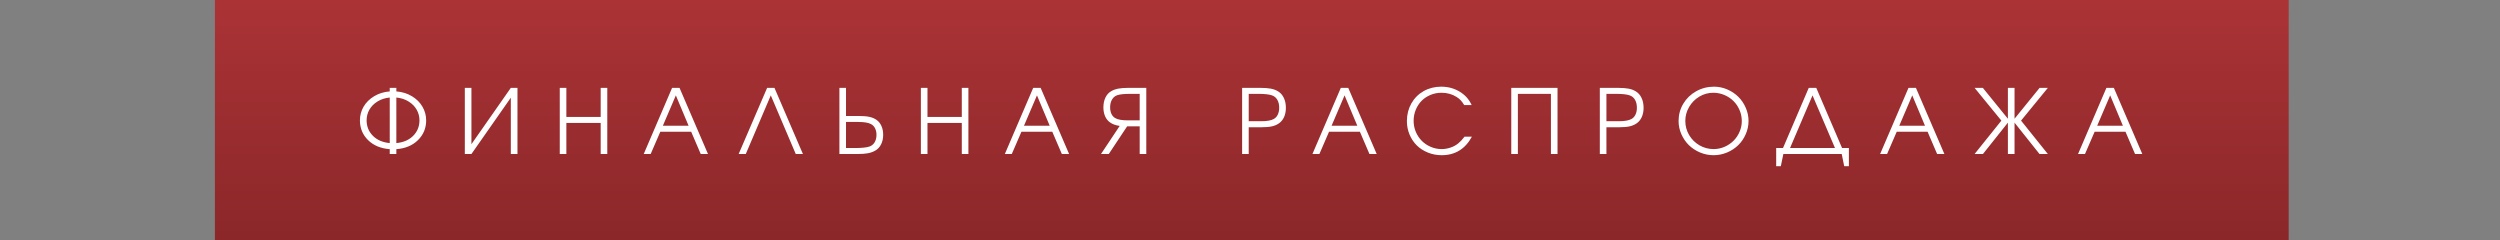
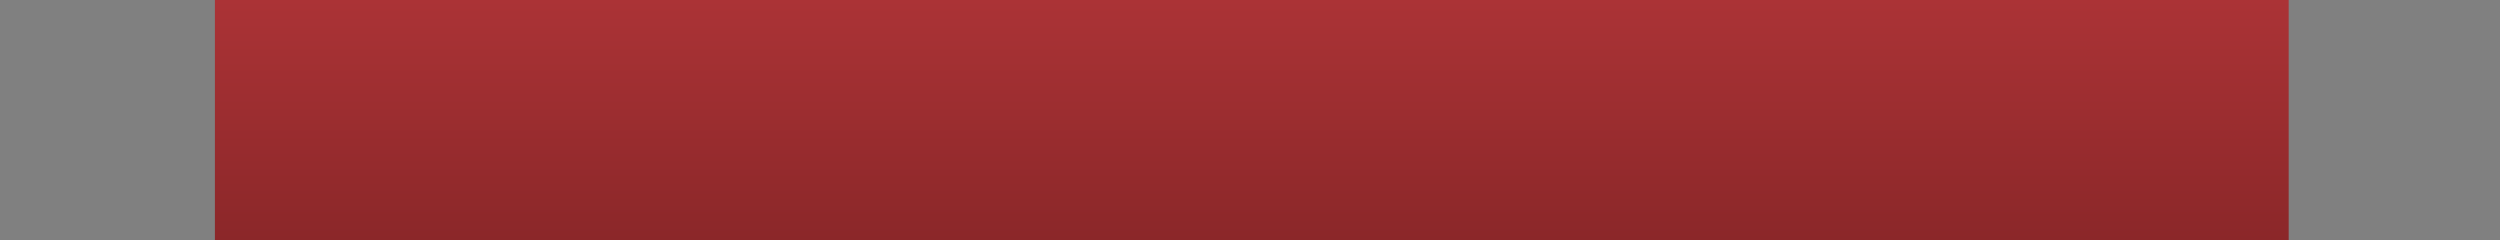
<svg xmlns="http://www.w3.org/2000/svg" width="698" height="67" viewBox="0 0 698 67" fill="none">
  <rect x="0" y="0" width="698" height="67" fill="#808080" stroke="none" />
  <rect x="60" width="579" height="67" fill="url(#paint0_linear_4664_17)" />
-   <path d="M110.659 25.52C112.294 25.65 113.751 26.101 115.029 26.875C116.306 27.648 117.283 28.624 117.958 29.804C118.642 30.976 118.984 32.242 118.984 33.601C118.984 35.782 118.223 37.621 116.701 39.118C115.188 40.616 113.173 41.458 110.659 41.645V43H108.815V41.645C106.301 41.458 104.283 40.616 102.761 39.118C101.247 37.621 100.49 35.782 100.49 33.601C100.49 32.242 100.828 30.976 101.503 29.804C102.187 28.624 103.168 27.648 104.445 26.875C105.723 26.101 107.18 25.65 108.815 25.52V24.531H110.659V25.52ZM110.659 39.948C112.636 39.761 114.207 39.081 115.371 37.91C116.534 36.73 117.116 35.293 117.116 33.601C117.116 32.535 116.856 31.546 116.335 30.634C115.822 29.715 115.069 28.95 114.077 28.339C113.092 27.721 111.953 27.351 110.659 27.229V39.948ZM108.815 27.229C107.521 27.351 106.378 27.721 105.385 28.339C104.401 28.95 103.648 29.715 103.127 30.634C102.614 31.546 102.358 32.535 102.358 33.601C102.358 35.293 102.94 36.73 104.104 37.91C105.267 39.081 106.838 39.761 108.815 39.948V27.229ZM142.621 24.531C142.621 24.531 143.24 24.531 144.477 24.531C144.477 24.531 144.477 30.687 144.477 43C144.477 43 143.858 43 142.621 43C142.621 43 142.621 37.759 142.621 27.277C142.621 27.277 138.955 32.518 131.623 43C131.623 43 131.008 43 129.779 43C129.779 43 129.779 36.844 129.779 24.531C129.779 24.531 130.394 24.531 131.623 24.531C131.623 24.531 131.623 29.772 131.623 40.253C131.623 40.253 135.289 35.013 142.621 24.531ZM156.285 43C156.285 43 156.285 36.844 156.285 24.531C156.285 24.531 156.9 24.531 158.128 24.531C158.128 24.531 158.128 27.237 158.128 32.648C158.128 32.648 161.323 32.648 167.711 32.648C167.711 32.648 167.711 29.942 167.711 24.531C167.711 24.531 168.325 24.531 169.554 24.531C169.554 24.531 169.554 30.687 169.554 43C169.554 43 168.94 43 167.711 43C167.711 43 167.711 40.107 167.711 34.321C167.711 34.321 164.517 34.321 158.128 34.321C158.128 34.321 158.128 37.214 158.128 43C158.128 43 157.514 43 156.285 43ZM179.727 43C179.727 43 182.368 36.844 187.649 24.531C187.649 24.531 188.341 24.531 189.725 24.531C189.725 24.531 192.374 30.687 197.671 43C197.671 43 196.996 43 195.645 43C195.645 43 194.754 40.925 192.972 36.774C192.972 36.774 190.103 36.774 184.366 36.774C184.366 36.774 183.466 38.85 181.668 43C181.668 43 181.021 43 179.727 43ZM185.074 35.102C185.074 35.102 187.466 35.102 192.251 35.102C192.251 35.102 191.067 32.278 188.699 26.63C188.699 26.63 187.491 29.454 185.074 35.102ZM222.175 43C222.175 43 219.852 37.544 215.205 26.63C215.205 26.63 212.878 32.087 208.223 43C208.223 43 207.559 43 206.233 43C206.233 43 208.882 36.844 214.18 24.531C214.18 24.531 214.863 24.531 216.23 24.531C216.23 24.531 218.879 30.687 224.177 43C224.177 43 223.51 43 222.175 43ZM234.362 24.531C234.362 24.531 234.977 24.531 236.206 24.531C236.206 24.531 236.206 27.147 236.206 32.38C236.206 32.38 237.39 32.38 239.758 32.38C241.011 32.38 242.012 32.465 242.761 32.636C243.518 32.799 244.177 33.08 244.738 33.478C245.332 33.902 245.788 34.471 246.105 35.188C246.423 35.904 246.582 36.709 246.582 37.605C246.582 38.63 246.39 39.525 246.008 40.29C245.625 41.055 245.084 41.641 244.384 42.048C243.806 42.382 243.135 42.626 242.37 42.78C241.605 42.927 240.633 43 239.453 43H234.362V24.531ZM236.206 34.052V41.328H238.83C240.515 41.328 241.784 41.202 242.639 40.949C243.298 40.746 243.806 40.355 244.165 39.777C244.531 39.2 244.714 38.483 244.714 37.629C244.714 36.937 244.58 36.331 244.311 35.81C244.051 35.289 243.676 34.903 243.188 34.65C242.472 34.252 241.288 34.052 239.636 34.052H236.206ZM257.108 43C257.108 43 257.108 36.844 257.108 24.531C257.108 24.531 257.723 24.531 258.952 24.531C258.952 24.531 258.952 27.237 258.952 32.648C258.952 32.648 262.146 32.648 268.534 32.648C268.534 32.648 268.534 29.942 268.534 24.531C268.534 24.531 269.149 24.531 270.377 24.531C270.377 24.531 270.377 30.687 270.377 43C270.377 43 269.763 43 268.534 43C268.534 43 268.534 40.107 268.534 34.321C268.534 34.321 265.34 34.321 258.952 34.321C258.952 34.321 258.952 37.214 258.952 43C258.952 43 258.337 43 257.108 43ZM280.55 43C280.55 43 283.191 36.844 288.473 24.531C288.473 24.531 289.164 24.531 290.548 24.531C290.548 24.531 293.197 30.687 298.495 43C298.495 43 297.819 43 296.468 43C296.468 43 295.577 40.925 293.795 36.774C293.795 36.774 290.926 36.774 285.189 36.774C285.189 36.774 284.29 38.85 282.491 43C282.491 43 281.844 43 280.55 43ZM285.897 35.102C285.897 35.102 288.29 35.102 293.075 35.102C293.075 35.102 291.891 32.278 289.522 26.63C289.522 26.63 288.314 29.454 285.897 35.102ZM318.201 33.601C318.201 33.601 318.201 31.135 318.201 26.203C318.201 26.203 317.351 26.203 315.65 26.203C313.9 26.203 312.675 26.325 311.976 26.569C311.341 26.773 310.844 27.176 310.486 27.778C310.128 28.372 309.949 29.104 309.949 29.975C309.949 30.683 310.075 31.302 310.328 31.831C310.588 32.359 310.954 32.75 311.426 33.002C312.118 33.401 313.27 33.601 314.881 33.601H318.201ZM320.044 43H318.201C318.201 43 318.201 40.424 318.201 35.273C318.201 35.273 317.033 35.273 314.698 35.273C314.698 35.273 312.989 37.849 309.571 43C309.571 43 308.847 43 307.398 43C307.398 43 309.139 40.384 312.623 35.151C311.524 35.013 310.608 34.679 309.876 34.15C309.29 33.727 308.842 33.157 308.533 32.441C308.224 31.717 308.069 30.903 308.069 30C308.069 28.958 308.257 28.042 308.631 27.253C309.005 26.463 309.538 25.869 310.23 25.471C310.792 25.137 311.443 24.897 312.183 24.75C312.924 24.604 313.872 24.531 315.027 24.531H320.044V43ZM346.799 43C346.799 43 346.799 36.844 346.799 24.531C346.799 24.531 348.496 24.531 351.889 24.531C353.085 24.531 354.062 24.604 354.819 24.75C355.584 24.897 356.251 25.145 356.821 25.495C357.521 25.91 358.062 26.52 358.444 27.326C358.827 28.124 359.018 29.055 359.018 30.122C359.018 31.049 358.859 31.879 358.542 32.612C358.225 33.344 357.769 33.93 357.175 34.37C356.613 34.785 355.954 35.082 355.197 35.261C354.44 35.44 353.439 35.529 352.194 35.529H348.642V43H346.799ZM348.642 33.845H352.072C353.732 33.845 354.917 33.637 355.625 33.222C356.113 32.962 356.487 32.559 356.748 32.014C357.016 31.468 357.15 30.83 357.15 30.097C357.15 29.194 356.971 28.441 356.613 27.839C356.255 27.229 355.743 26.817 355.075 26.606C354.278 26.337 353.008 26.203 351.267 26.203H348.642V33.845ZM366.432 43C366.432 43 369.073 36.844 374.354 24.531C374.354 24.531 375.046 24.531 376.43 24.531C376.43 24.531 379.079 30.687 384.376 43C384.376 43 383.701 43 382.35 43C382.35 43 381.459 40.925 379.677 36.774C379.677 36.774 376.808 36.774 371.071 36.774C371.071 36.774 370.172 38.85 368.373 43C368.373 43 367.726 43 366.432 43ZM371.779 35.102C371.779 35.102 374.171 35.102 378.957 35.102C378.957 35.102 377.772 32.278 375.404 26.63C375.404 26.63 374.196 29.454 371.779 35.102ZM408.905 38.154C408.905 38.154 409.588 38.154 410.956 38.154C409.092 41.604 406.276 43.33 402.508 43.33C401.149 43.33 399.868 43.085 398.663 42.597C397.459 42.109 396.429 41.446 395.575 40.607C394.72 39.761 394.045 38.752 393.548 37.58C393.052 36.4 392.804 35.147 392.804 33.82C392.804 32.005 393.215 30.366 394.037 28.901C394.867 27.428 396.01 26.276 397.467 25.446C398.932 24.616 400.567 24.201 402.374 24.201C404.286 24.201 406.004 24.661 407.525 25.581C409.047 26.492 410.166 27.741 410.882 29.328H408.807C408.449 28.75 408.115 28.299 407.806 27.973C407.497 27.648 407.123 27.346 406.683 27.07C405.446 26.289 404.038 25.898 402.459 25.898C401.369 25.898 400.344 26.101 399.383 26.508C398.423 26.907 397.597 27.456 396.905 28.156C396.222 28.848 395.681 29.678 395.282 30.646C394.883 31.615 394.684 32.648 394.684 33.747C394.684 34.813 394.887 35.834 395.294 36.811C395.709 37.779 396.266 38.618 396.966 39.326C397.666 40.026 398.496 40.583 399.457 40.998C400.417 41.413 401.426 41.621 402.484 41.621C403.347 41.621 404.181 41.482 404.986 41.206C405.8 40.929 406.524 40.534 407.159 40.022C407.753 39.525 408.335 38.903 408.905 38.154ZM423.79 43C423.79 43 423.175 43 421.946 43C421.946 43 421.946 36.844 421.946 24.531C421.946 24.531 426.251 24.531 434.861 24.531C434.861 24.531 434.861 30.687 434.861 43C434.861 43 434.247 43 433.018 43C433.018 43 433.018 37.401 433.018 26.203C433.018 26.203 429.942 26.203 423.79 26.203C423.79 26.203 423.79 31.802 423.79 43ZM446.67 43C446.67 43 446.67 36.844 446.67 24.531C446.67 24.531 448.367 24.531 451.76 24.531C452.957 24.531 453.933 24.604 454.69 24.75C455.455 24.897 456.122 25.145 456.692 25.495C457.392 25.91 457.933 26.52 458.315 27.326C458.698 28.124 458.889 29.055 458.889 30.122C458.889 31.049 458.73 31.879 458.413 32.612C458.096 33.344 457.64 33.93 457.046 34.37C456.484 34.785 455.825 35.082 455.068 35.261C454.312 35.44 453.311 35.529 452.065 35.529H448.513V43H446.67ZM448.513 33.845H451.943C453.604 33.845 454.788 33.637 455.496 33.222C455.984 32.962 456.358 32.559 456.619 32.014C456.887 31.468 457.021 30.83 457.021 30.097C457.021 29.194 456.842 28.441 456.484 27.839C456.126 27.229 455.614 26.817 454.946 26.606C454.149 26.337 452.879 26.203 451.138 26.203H448.513V33.845ZM478.559 24.201C479.845 24.201 481.078 24.457 482.258 24.97C483.446 25.483 484.471 26.166 485.334 27.021C486.205 27.875 486.896 28.897 487.409 30.085C487.93 31.265 488.19 32.494 488.19 33.772C488.19 35.057 487.93 36.29 487.409 37.47C486.896 38.65 486.201 39.667 485.322 40.522C484.451 41.377 483.413 42.06 482.209 42.573C481.005 43.077 479.747 43.33 478.437 43.33C477.127 43.33 475.865 43.077 474.653 42.573C473.448 42.06 472.407 41.377 471.528 40.522C470.657 39.659 469.961 38.642 469.44 37.47C468.92 36.29 468.659 35.057 468.659 33.772C468.659 32.022 469.099 30.415 469.978 28.95C470.856 27.485 472.053 26.329 473.566 25.483C475.088 24.628 476.752 24.201 478.559 24.201ZM478.339 25.898C476.956 25.898 475.662 26.256 474.458 26.972C473.261 27.688 472.309 28.653 471.601 29.865C470.893 31.078 470.539 32.38 470.539 33.772C470.539 35.179 470.893 36.49 471.601 37.702C472.317 38.907 473.282 39.863 474.494 40.571C475.707 41.271 477.021 41.621 478.437 41.621C479.495 41.621 480.508 41.413 481.477 40.998C482.445 40.575 483.283 40.013 483.991 39.313C484.699 38.614 485.261 37.783 485.676 36.823C486.099 35.855 486.311 34.846 486.311 33.796C486.311 32.722 486.099 31.696 485.676 30.72C485.261 29.743 484.695 28.905 483.979 28.205C483.271 27.497 482.425 26.936 481.44 26.52C480.455 26.105 479.422 25.898 478.339 25.898ZM499.779 41.328C499.779 41.328 503.962 41.328 512.328 41.328C512.328 41.328 510.237 36.428 506.054 26.63C506.054 26.63 503.962 31.529 499.779 41.328ZM516.21 41.328C516.21 41.328 516.21 43.02 516.21 46.406C516.21 46.406 515.775 46.406 514.904 46.406C514.904 46.406 514.672 45.27 514.208 43C514.208 43 508.776 43 497.912 43C497.912 43 497.676 44.135 497.204 46.406C497.204 46.406 496.772 46.406 495.91 46.406C495.91 46.406 495.91 44.713 495.91 41.328C495.91 41.328 496.544 41.328 497.814 41.328C497.814 41.328 500.211 35.729 505.004 24.531C505.004 24.531 505.704 24.531 507.104 24.531C507.104 24.531 509.504 30.13 514.306 41.328C514.306 41.328 514.94 41.328 516.21 41.328ZM524.93 43C524.93 43 527.571 36.844 532.853 24.531C532.853 24.531 533.544 24.531 534.928 24.531C534.928 24.531 537.577 30.687 542.875 43C542.875 43 542.199 43 540.848 43C540.848 43 539.957 40.925 538.175 36.774C538.175 36.774 535.306 36.774 529.569 36.774C529.569 36.774 528.67 38.85 526.871 43C526.871 43 526.224 43 524.93 43ZM530.277 35.102C530.277 35.102 532.669 35.102 537.455 35.102C537.455 35.102 536.271 32.278 533.902 26.63C533.902 26.63 532.694 29.454 530.277 35.102ZM562.459 43C562.459 43 561.84 43 560.604 43C560.604 43 560.604 40.083 560.604 34.248C560.604 34.248 558.28 37.165 553.633 43C553.633 43 552.856 43 551.302 43C551.302 43 553.796 39.891 558.785 33.674C558.785 33.674 556.29 30.626 551.302 24.531C551.302 24.531 552.071 24.531 553.609 24.531C553.609 24.531 555.94 27.404 560.604 33.149C560.604 33.149 560.604 30.276 560.604 24.531C560.604 24.531 561.222 24.531 562.459 24.531C562.459 24.531 562.459 27.404 562.459 33.149C562.459 33.149 564.791 30.276 569.454 24.531C569.454 24.531 570.223 24.531 571.761 24.531C571.761 24.531 569.266 27.578 564.278 33.674C564.278 33.674 566.772 36.783 571.761 43C571.761 43 570.984 43 569.429 43C569.429 43 567.106 40.083 562.459 34.248C562.459 34.248 562.459 37.165 562.459 43ZM580.188 43C580.188 43 582.829 36.844 588.11 24.531C588.11 24.531 588.802 24.531 590.186 24.531C590.186 24.531 592.834 30.687 598.132 43C598.132 43 597.457 43 596.106 43C596.106 43 595.215 40.925 593.433 36.774C593.433 36.774 590.564 36.774 584.827 36.774C584.827 36.774 583.927 38.85 582.129 43C582.129 43 581.482 43 580.188 43ZM585.535 35.102C585.535 35.102 587.927 35.102 592.712 35.102C592.712 35.102 591.528 32.278 589.16 26.63C589.16 26.63 587.952 29.454 585.535 35.102Z" fill="white" />
  <defs>
    <linearGradient id="paint0_linear_4664_17" x1="349.5" y1="-2.9893e-06" x2="349.5" y2="67" gradientUnits="userSpaceOnUse">
      <stop stop-color="#AB3336" />
      <stop offset="1" stop-color="#8B2729" />
    </linearGradient>
  </defs>
</svg>